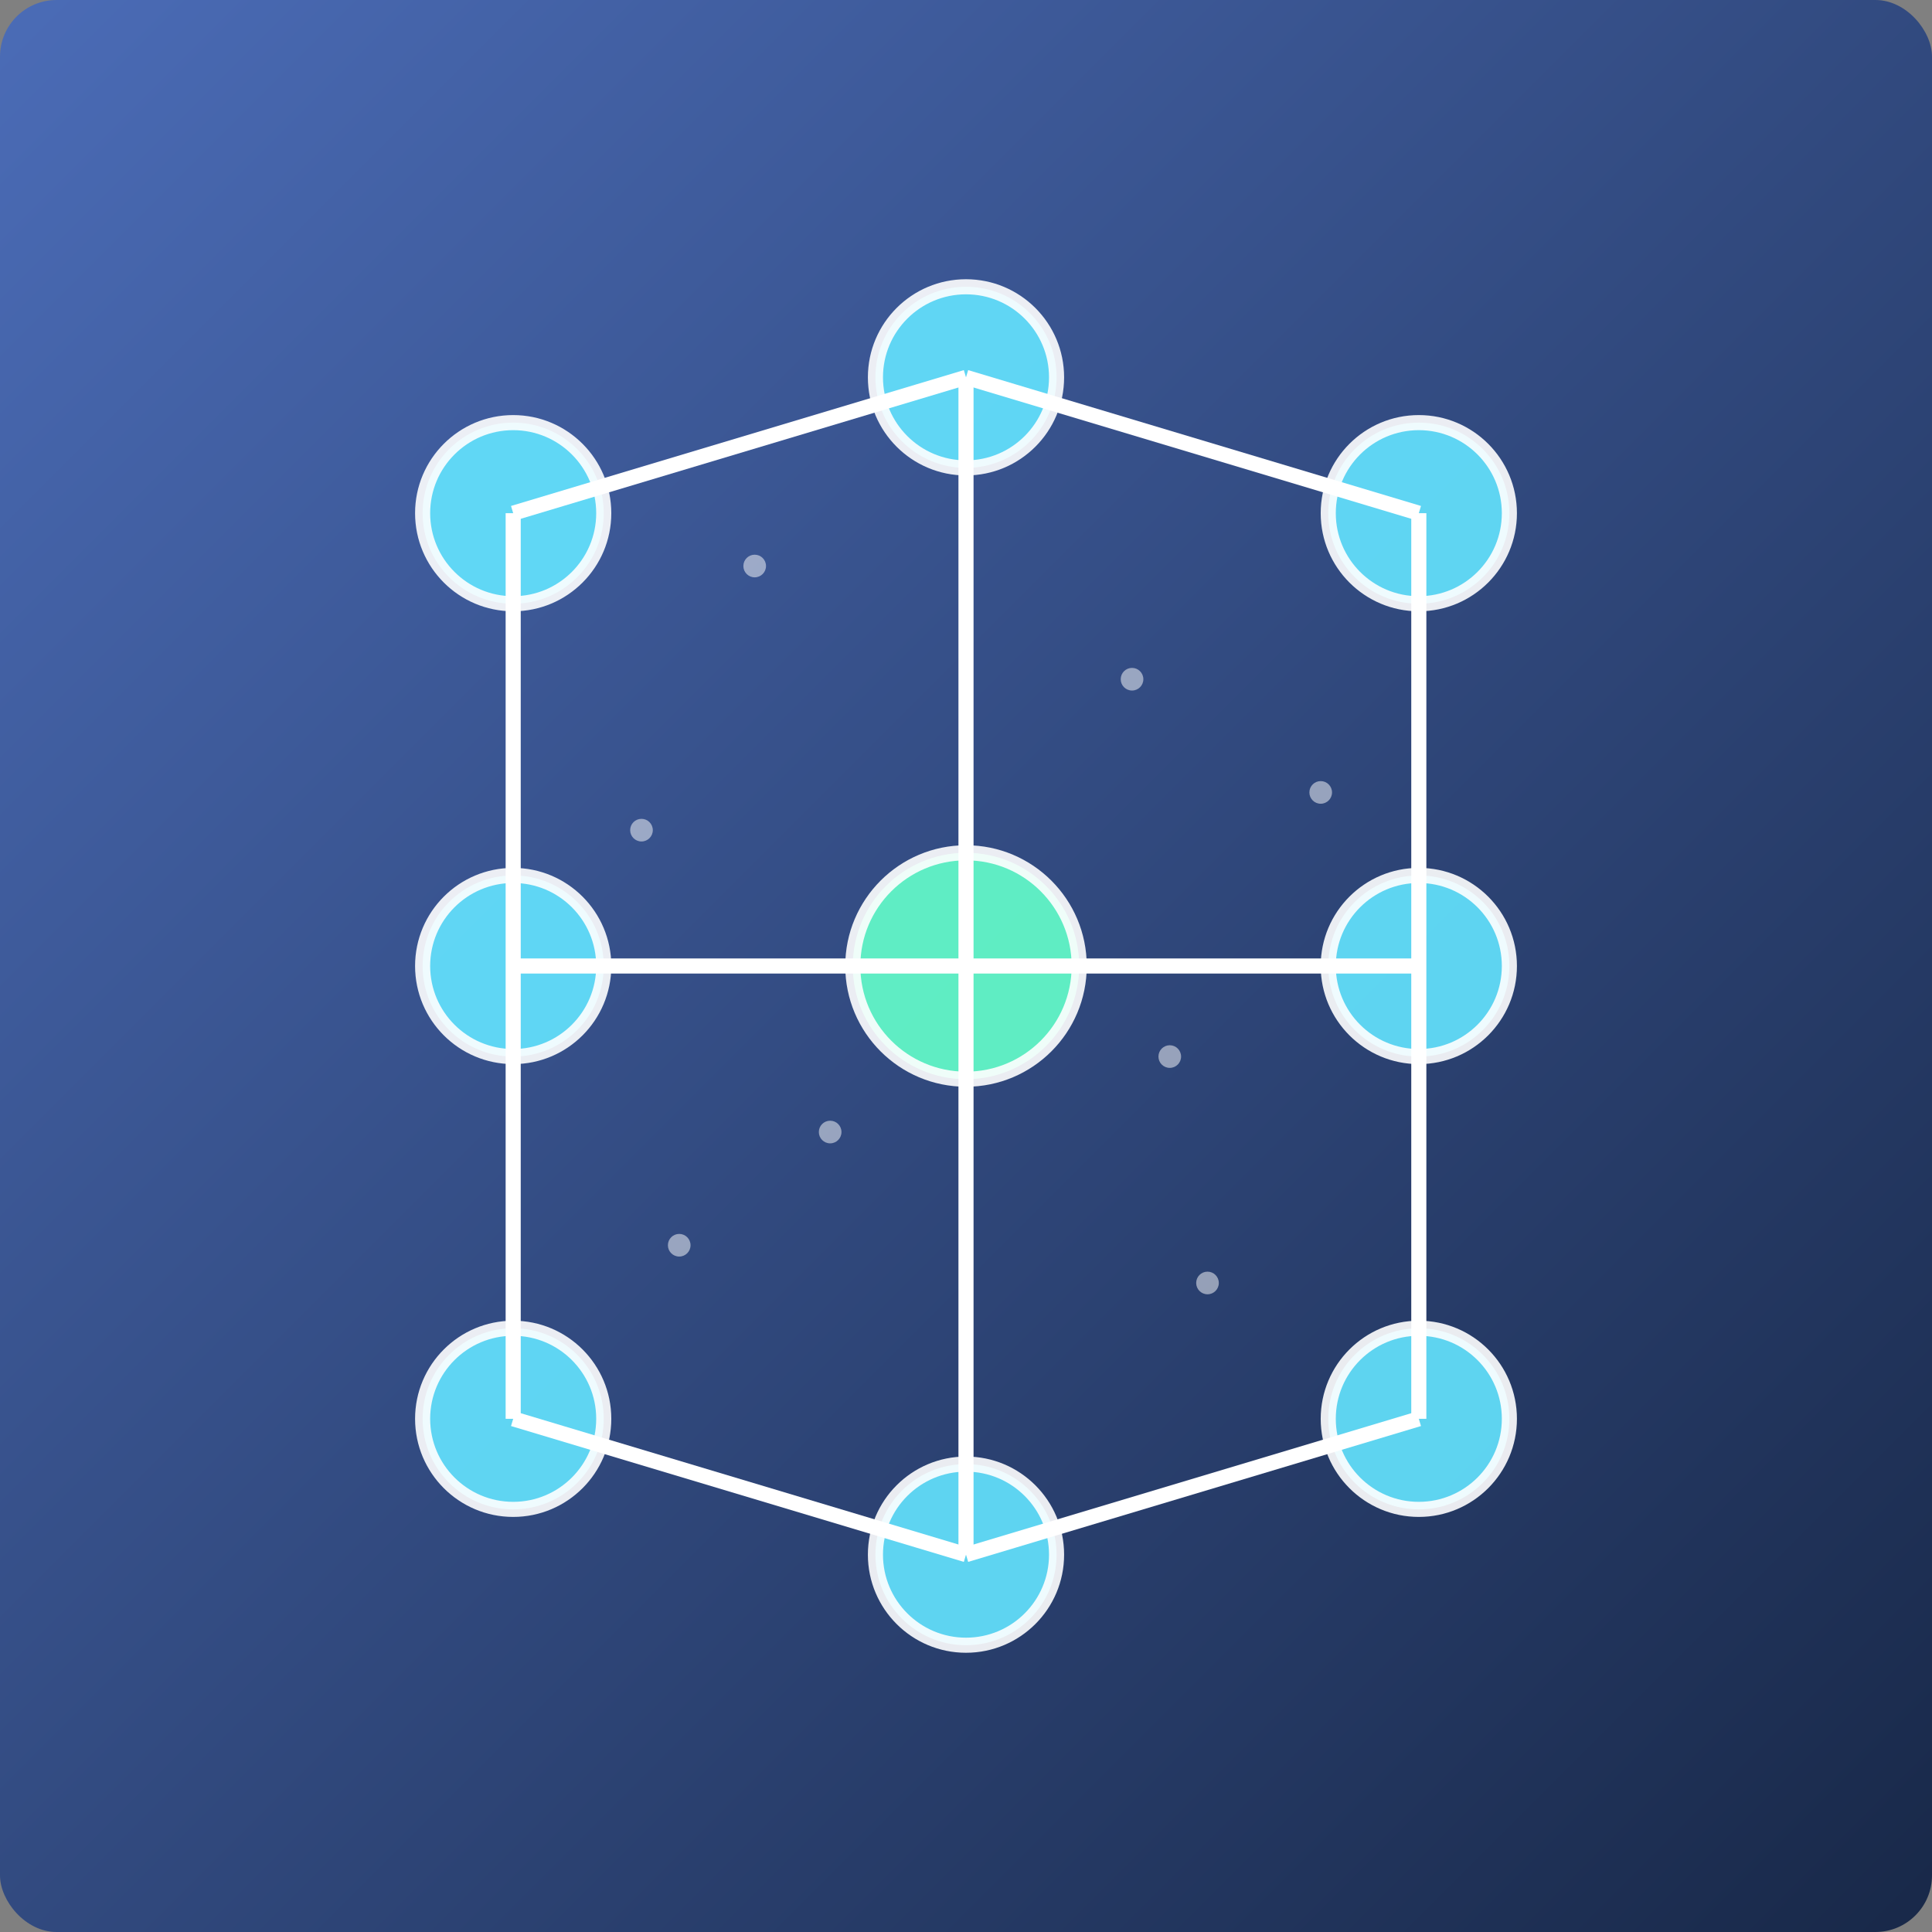
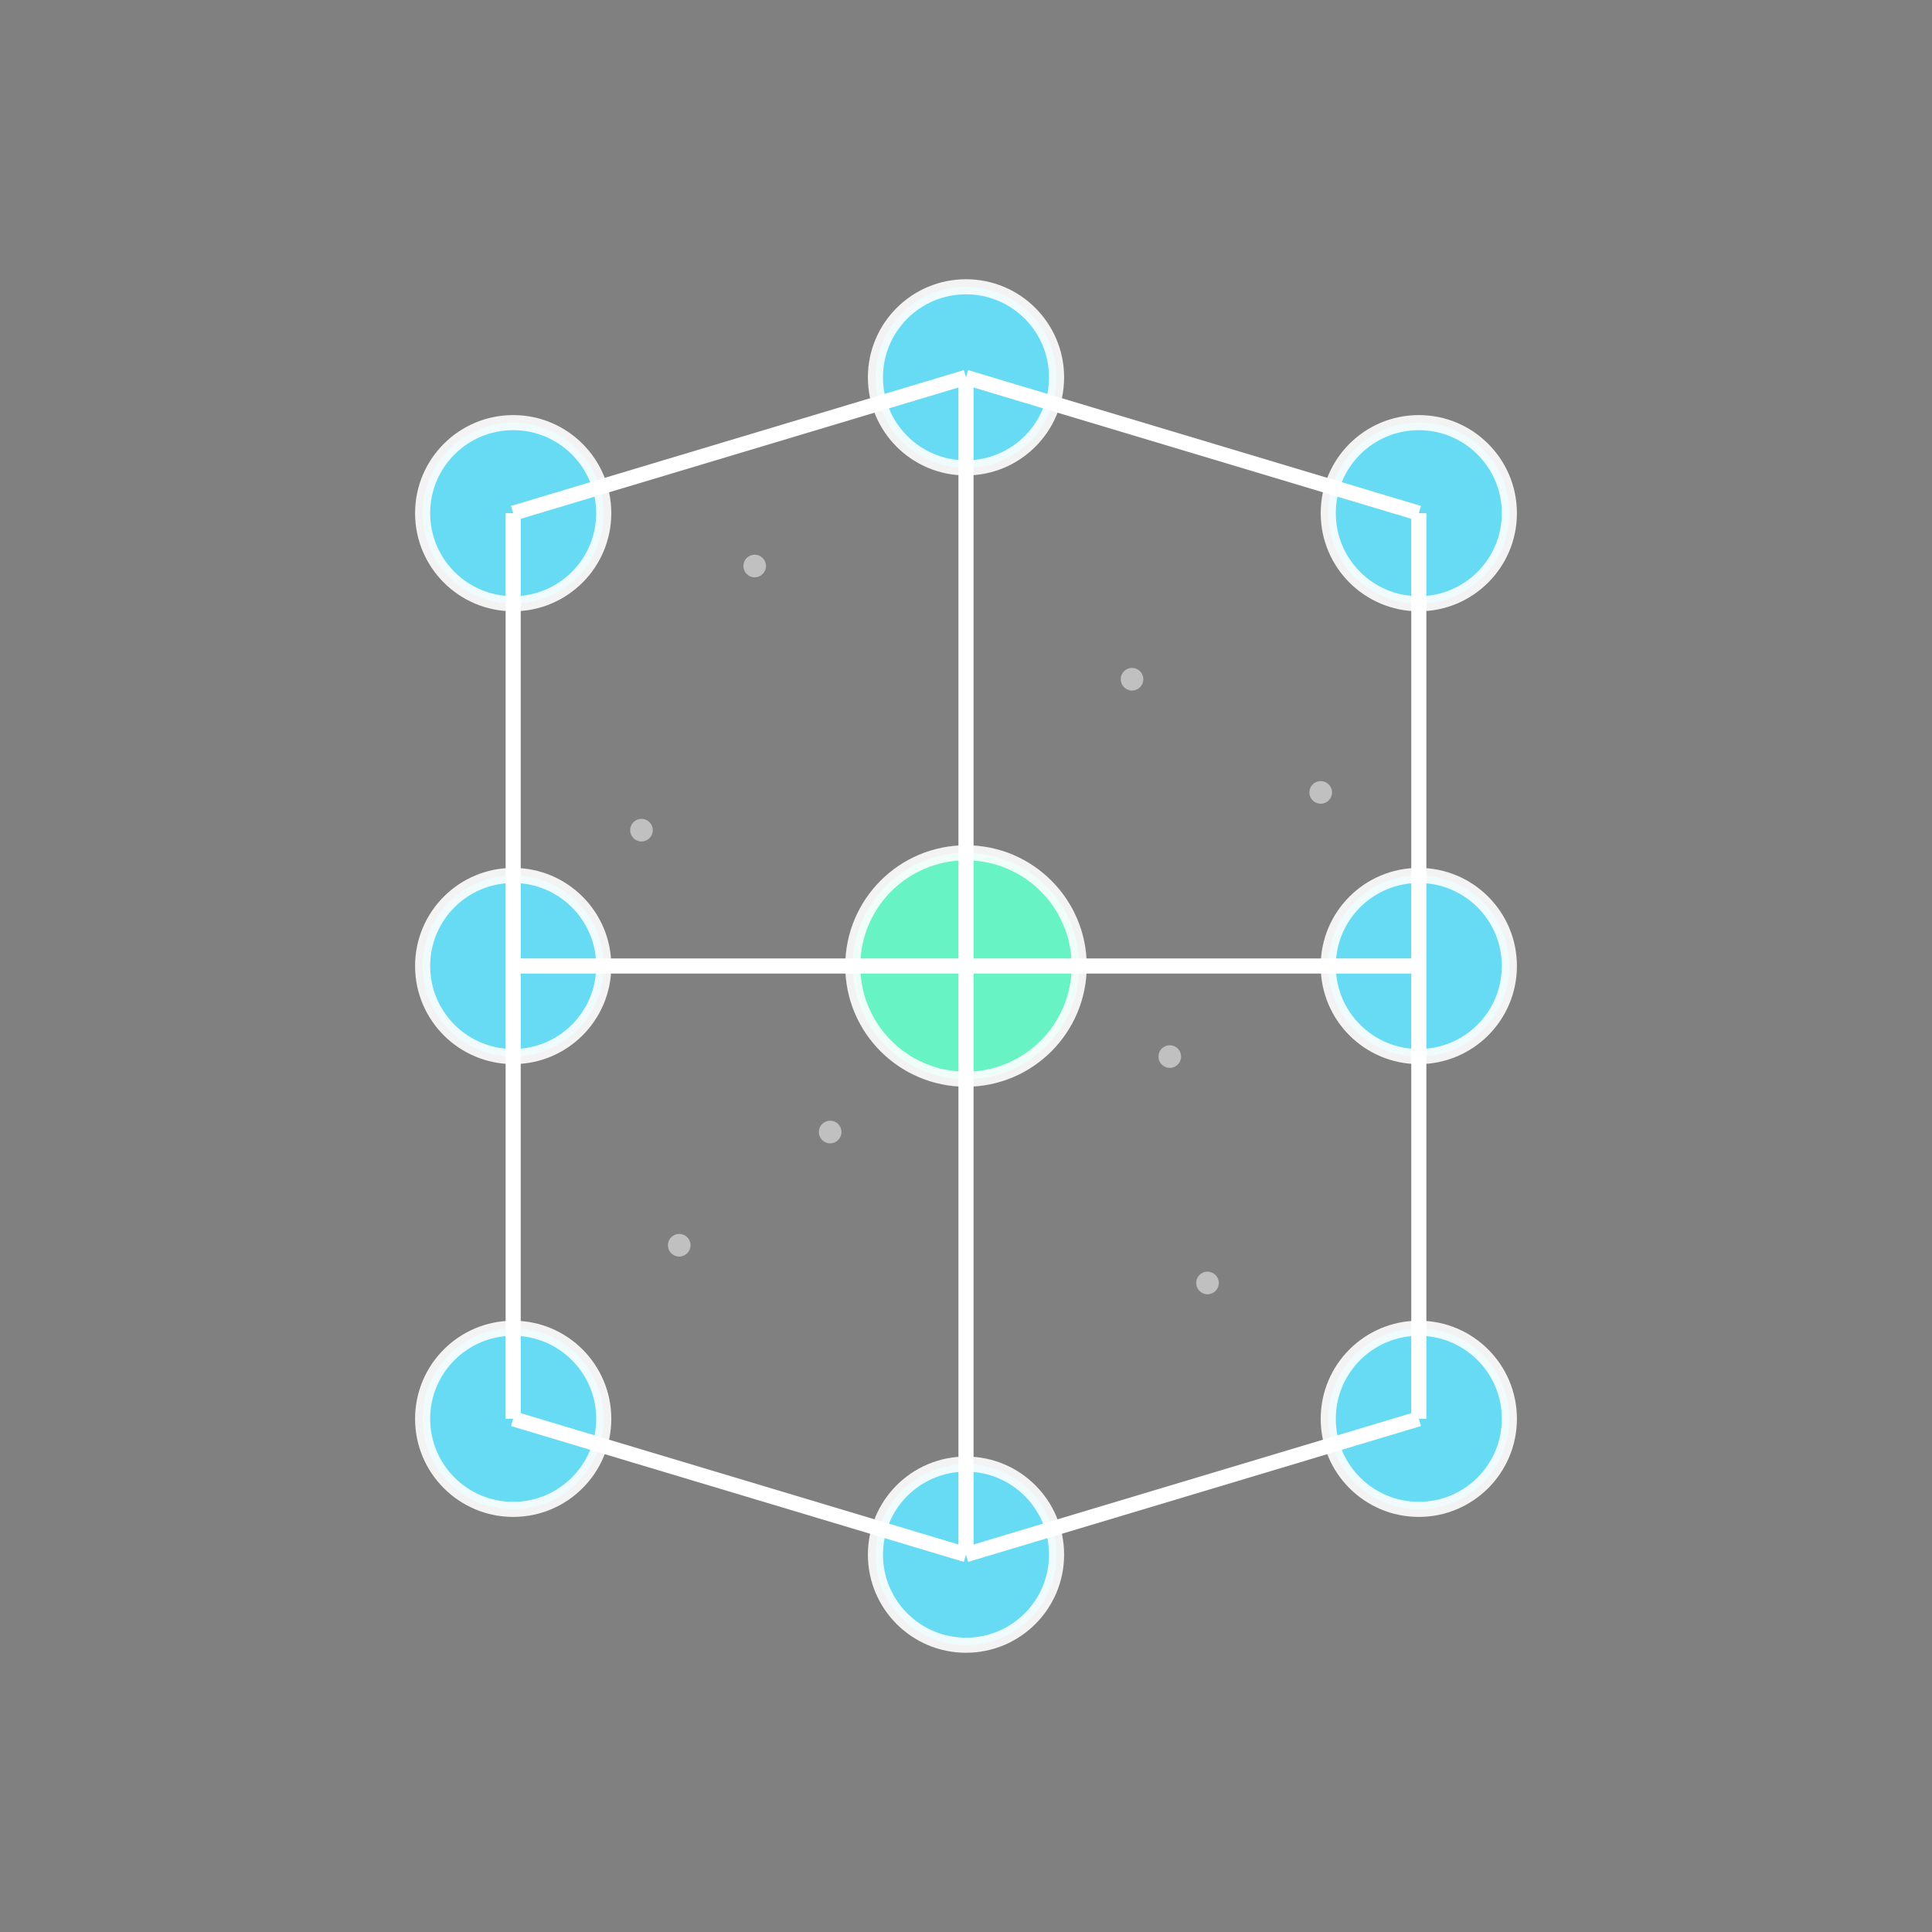
<svg xmlns="http://www.w3.org/2000/svg" width="512" height="512" viewBox="0 0 512 512">
  <rect x="0" y="0" width="512" height="512" fill="#808080" stroke="none" />
  <defs>
    <linearGradient id="bgGradient" x1="0%" y1="0%" x2="100%" y2="100%">
      <stop offset="0%" stop-color="#4b6cb7" />
      <stop offset="100%" stop-color="#182848" />
    </linearGradient>
  </defs>
-   <rect width="512" height="512" rx="15" fill="url(#bgGradient)" />
  <g fill="none" stroke="#fff" stroke-width="4">
    <circle cx="136" cy="136" r="24" fill="#64e5ff" opacity="0.9" />
    <circle cx="256" cy="100" r="24" fill="#64e5ff" opacity="0.9" />
    <circle cx="376" cy="136" r="24" fill="#64e5ff" opacity="0.9" />
    <circle cx="136" cy="256" r="24" fill="#64e5ff" opacity="0.9" />
    <circle cx="256" cy="256" r="30" fill="#64ffcb" opacity="0.9" />
    <circle cx="376" cy="256" r="24" fill="#64e5ff" opacity="0.9" />
    <circle cx="136" cy="376" r="24" fill="#64e5ff" opacity="0.9" />
    <circle cx="256" cy="412" r="24" fill="#64e5ff" opacity="0.9" />
    <circle cx="376" cy="376" r="24" fill="#64e5ff" opacity="0.9" />
    <line x1="136" y1="136" x2="256" y2="100" />
    <line x1="256" y1="100" x2="376" y2="136" />
    <line x1="136" y1="136" x2="136" y2="256" />
    <line x1="256" y1="100" x2="256" y2="256" />
    <line x1="376" y1="136" x2="376" y2="256" />
    <line x1="136" y1="256" x2="256" y2="256" />
    <line x1="256" y1="256" x2="376" y2="256" />
    <line x1="136" y1="256" x2="136" y2="376" />
    <line x1="256" y1="256" x2="256" y2="412" />
    <line x1="376" y1="256" x2="376" y2="376" />
    <line x1="136" y1="376" x2="256" y2="412" />
    <line x1="256" y1="412" x2="376" y2="376" />
  </g>
  <g fill="#ffffff" opacity="0.5">
    <circle cx="200" cy="150" r="3" />
    <circle cx="300" cy="180" r="3" />
    <circle cx="170" cy="220" r="3" />
    <circle cx="350" cy="210" r="3" />
    <circle cx="220" cy="300" r="3" />
    <circle cx="320" cy="340" r="3" />
    <circle cx="180" cy="330" r="3" />
    <circle cx="310" cy="280" r="3" />
  </g>
</svg>